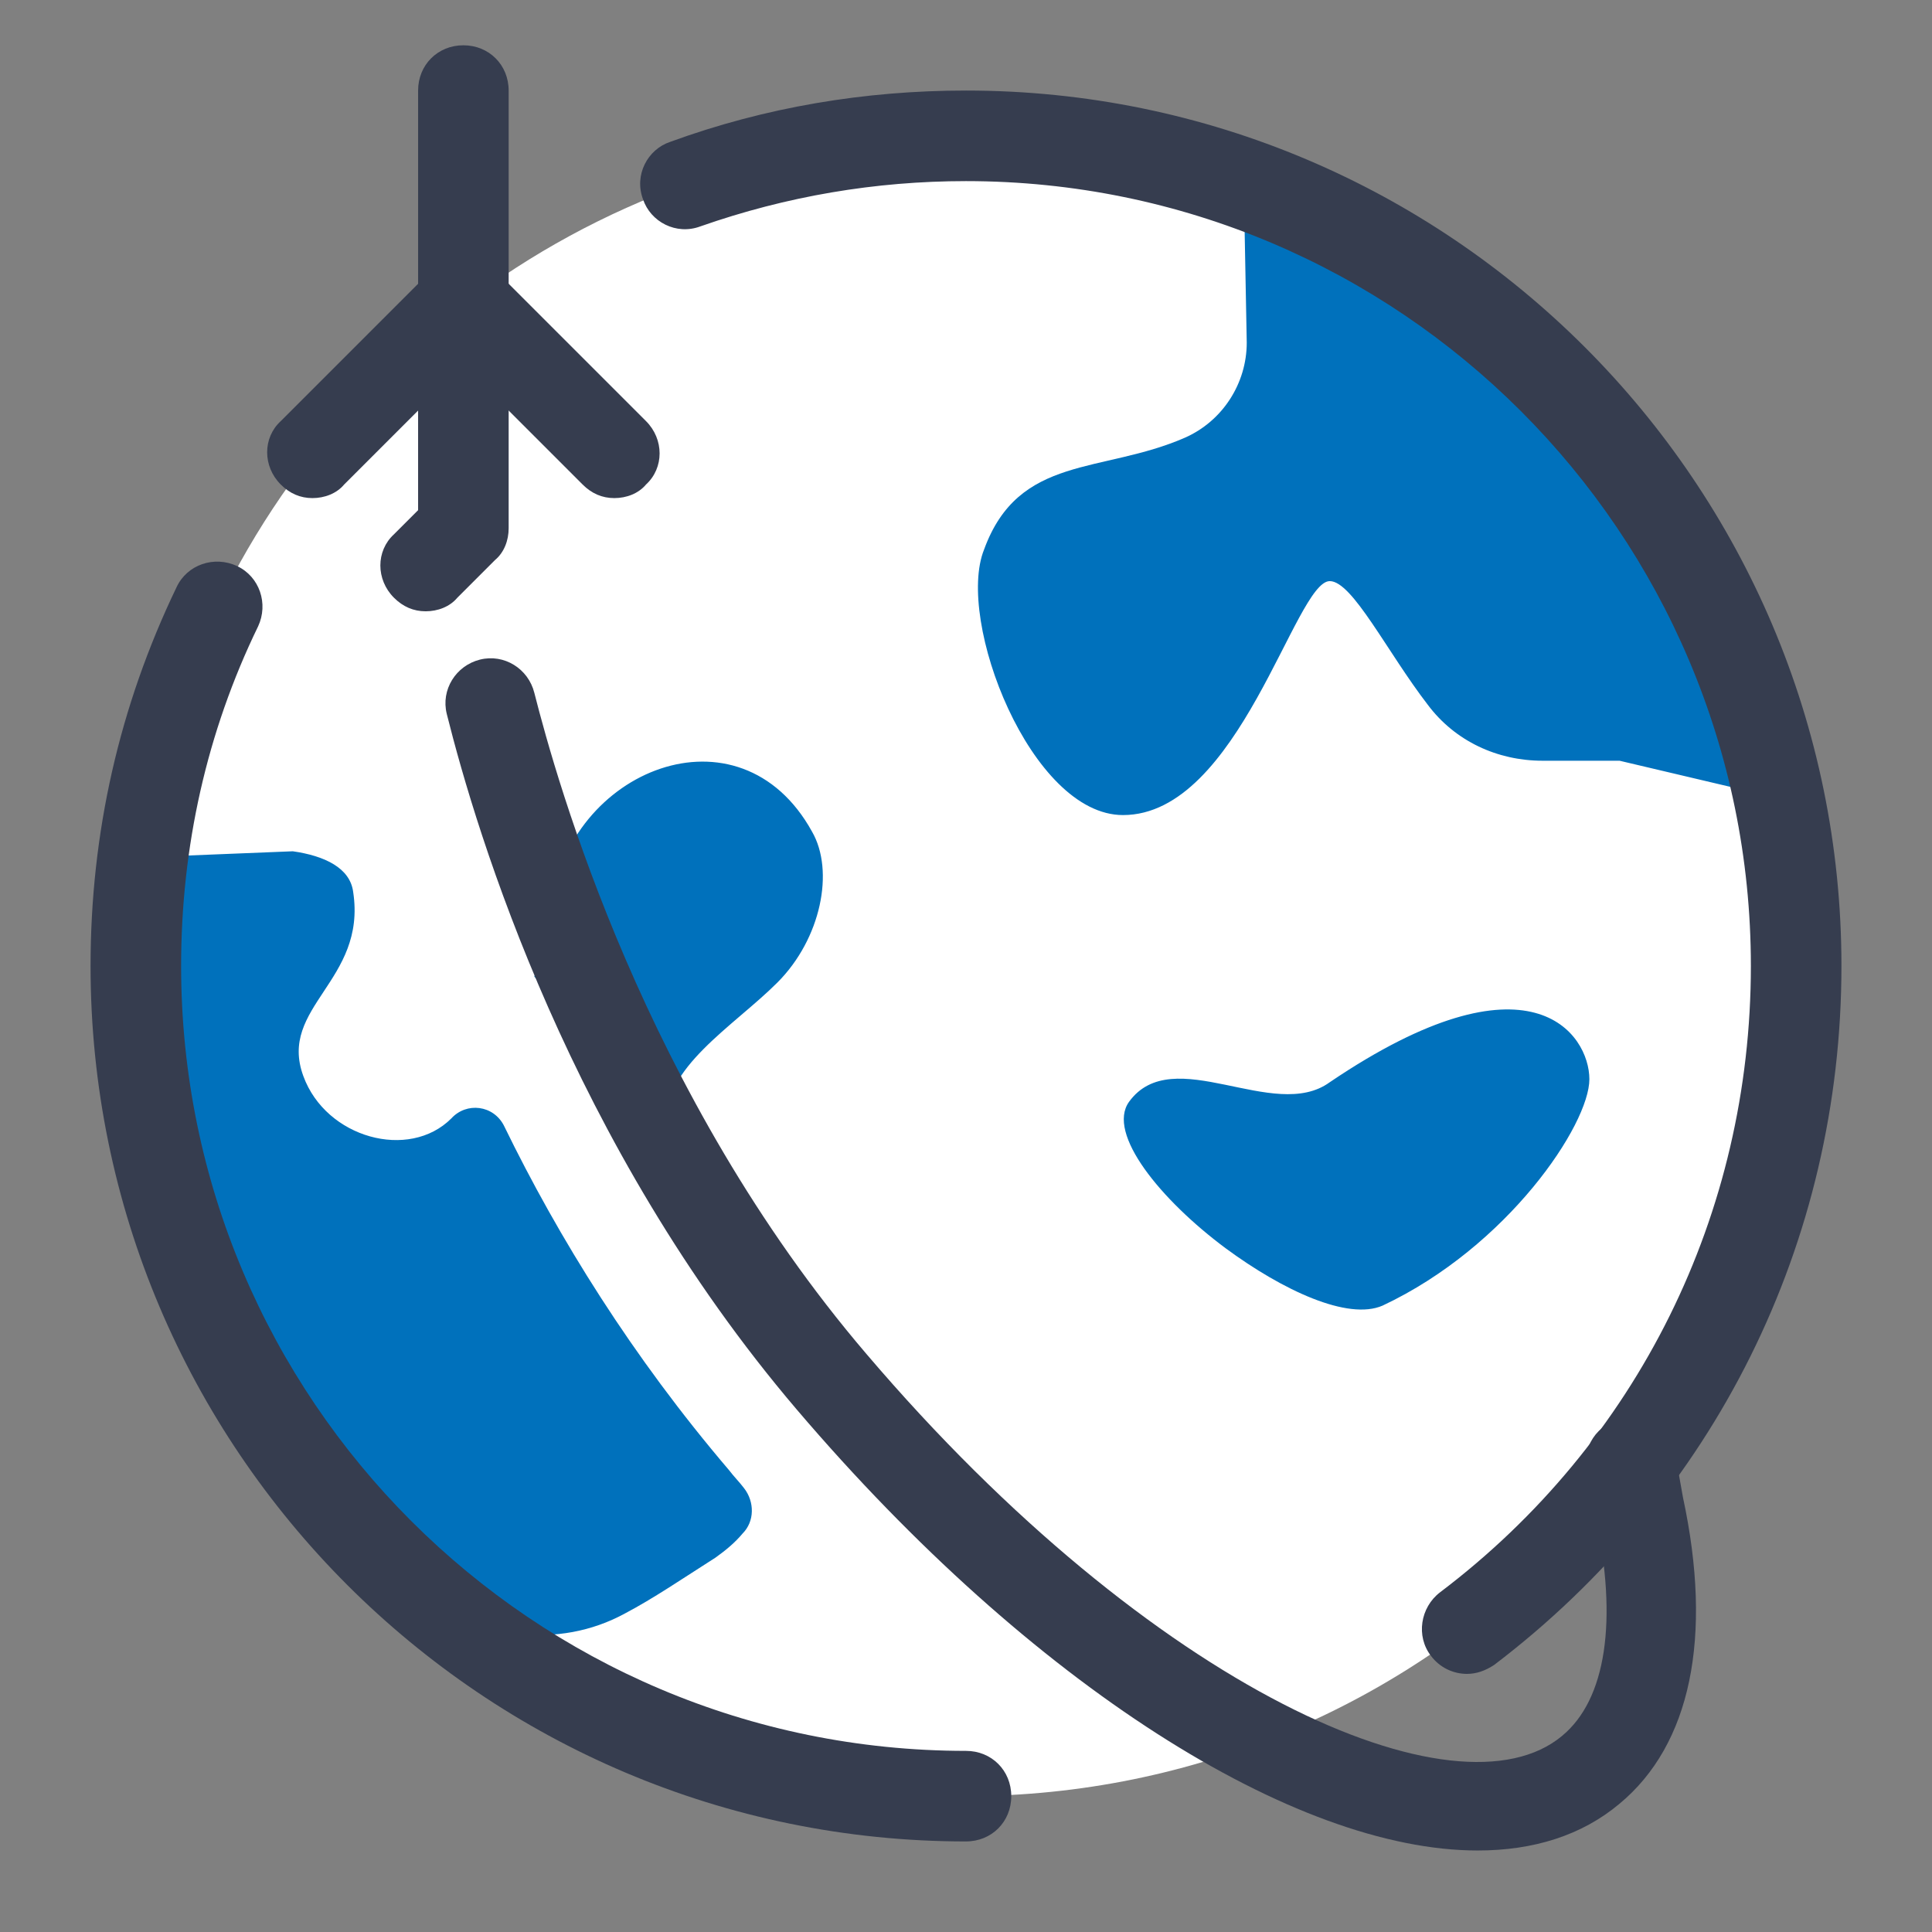
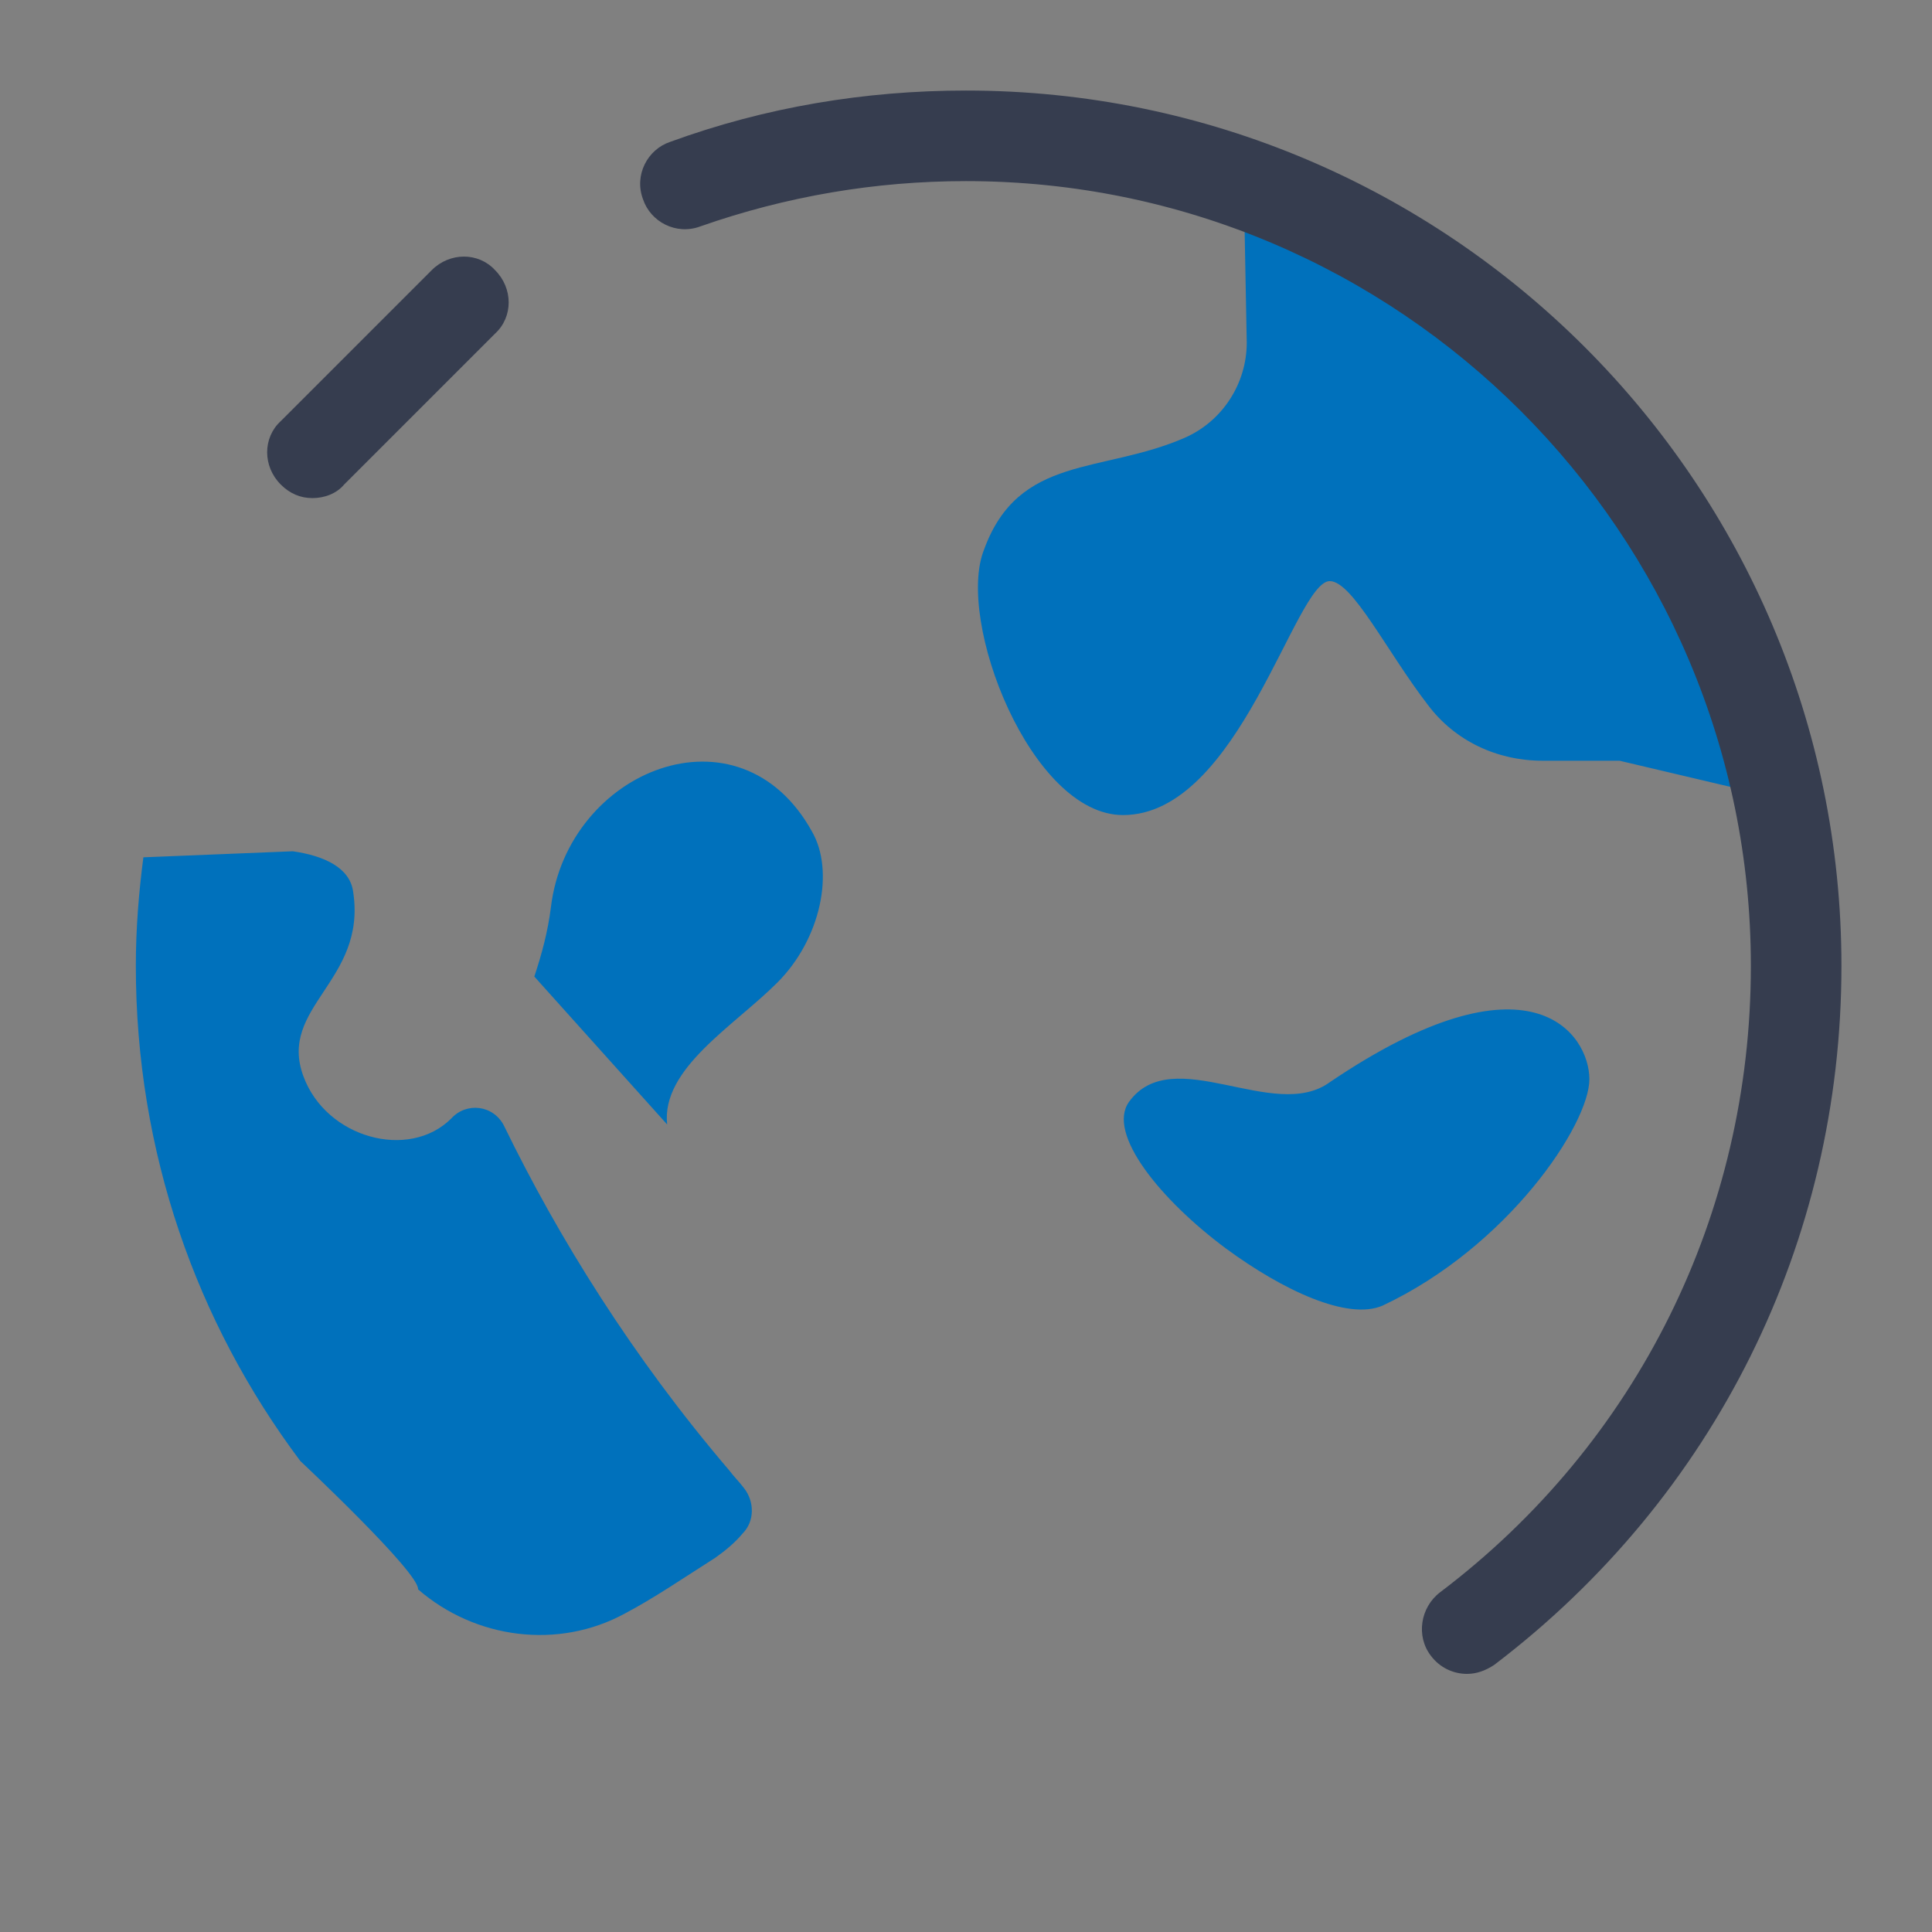
<svg xmlns="http://www.w3.org/2000/svg" version="1.1" viewBox="0 0 172 172" width="45px" height="45px">
  <rect x="0" y="0" width="172" height="172" fill="#808080" stroke="none" />
  <g fill="none" fill-rule="nonzero" stroke="none" stroke-width="1" stroke-linecap="butt" stroke-linejoin="miter" stroke-miterlimit="10" stroke-dasharray="" stroke-dashoffset="0" font-family="none" text-anchor="none" style="mix-blend-mode: normal">
    <path d="M0,172v-172h172v172z" fill="none" />
    <g>
-       <path d="M12.094,86c0,40.85 33.056,73.906 73.906,73.906c40.85,0 73.906,-33.056 73.906,-73.906c0,-40.85 -33.056,-73.906 -73.906,-73.906c-8.734,0 -17.2,1.478 -24.994,4.3c-28.488,10.213 -48.913,37.491 -48.913,69.606z" fill="#ffffff" />
      <path d="M100.513,98.094c-2.016,2.822 2.822,8.734 8.6,13.034c5.106,3.763 10.884,6.45 13.975,5.106c11.153,-5.241 18.409,-16.125 18.409,-20.156c0,-4.031 -5.241,-11.825 -23.113,0.269c-4.972,3.628 -13.975,-3.628 -17.872,1.747zM158.428,71.084c-5.241,-25.397 -23.516,-46.091 -47.434,-54.691c-0.134,0 -0.269,-0.134 -0.269,-0.134l0.269,14.244c0,3.628 -2.15,6.987 -5.509,8.466c-7.391,3.225 -14.781,1.478 -17.872,9.944c-2.553,6.316 4.166,23.65 12.363,23.65c10.347,0 15.319,-20.828 18.409,-20.828c2.016,0 5.106,6.316 8.734,11.019c2.419,3.225 6.181,4.972 10.213,4.972h6.853zM59.394,100.109c-0.537,-4.972 5.912,-8.734 9.809,-12.631c3.897,-3.897 5.106,-9.944 3.091,-13.438c-6.45,-11.691 -21.769,-5.509 -23.247,6.719c-0.269,2.15 -0.806,4.166 -1.478,6.181M44.881,100.244c-0.941,-1.881 -3.359,-2.15 -4.703,-0.672v0c-3.763,3.763 -11.153,1.747 -13.169,-3.763c-2.284,-6.181 5.644,-8.466 4.434,-16.394c-0.269,-2.15 -2.553,-3.225 -5.375,-3.628l-13.303,0.537c-0.403,3.091 -0.672,6.316 -0.672,9.675c0,16.528 5.375,31.712 14.647,44.075c0,0 10.616,9.944 10.481,11.422v0c5.106,4.434 12.497,5.375 18.409,2.15c2.553,-1.344 5.106,-3.091 8.062,-4.972c0.941,-0.672 1.747,-1.344 2.419,-2.15c1.075,-1.075 1.075,-2.822 0.134,-4.031c-0.403,-0.537 -0.941,-1.075 -1.344,-1.613c-8.6,-10.078 -15.184,-20.694 -20.022,-30.637z" fill="#0071BC" />
-       <path d="M131.553,164.744c-16.259,0 -39.641,-14.647 -60.603,-39.237c-20.156,-23.65 -28.488,-51.197 -31.175,-61.947c-0.537,-2.15 0.806,-4.3 2.956,-4.838c2.15,-0.537 4.3,0.806 4.838,2.956c2.016,7.928 9.809,35.744 29.562,58.856c25.531,29.966 52.675,41.791 61.947,33.997c3.897,-3.225 4.972,-10.213 2.956,-19.619l-0.806,-3.897c-0.403,-2.15 0.941,-4.3 3.225,-4.703c2.15,-0.403 4.3,0.941 4.703,3.225l0.672,3.763c2.688,12.497 0.672,22.038 -5.644,27.278c-3.359,2.822 -7.659,4.166 -12.631,4.166zM37.894,54.422c-1.075,0 -2.016,-0.403 -2.822,-1.209c-1.613,-1.613 -1.613,-4.166 0,-5.644l2.15,-2.15v-37.356c0,-2.284 1.747,-4.031 4.031,-4.031c2.284,0 4.031,1.747 4.031,4.031v38.969c0,1.075 -0.403,2.15 -1.209,2.822l-3.359,3.359c-0.672,0.806 -1.747,1.209 -2.822,1.209z" fill="#363d4f" />
      <path d="M27.816,44.344c-1.075,0 -2.016,-0.403 -2.822,-1.209c-1.613,-1.613 -1.613,-4.166 0,-5.644l13.438,-13.438c1.613,-1.613 4.166,-1.613 5.644,0c1.613,1.613 1.613,4.166 0,5.644l-13.438,13.438c-0.672,0.806 -1.747,1.209 -2.822,1.209z" fill="#363d4f" />
-       <path d="M54.691,44.344c-1.075,0 -2.016,-0.403 -2.822,-1.209l-13.438,-13.438c-1.613,-1.613 -1.613,-4.166 0,-5.644c1.613,-1.613 4.166,-1.613 5.644,0l13.438,13.438c1.613,1.613 1.613,4.166 0,5.644c-0.672,0.806 -1.747,1.209 -2.822,1.209zM86,163.938c-43,0 -77.938,-34.938 -77.938,-77.938c0,-11.825 2.553,-23.113 7.659,-33.728c0.941,-2.016 3.359,-2.822 5.375,-1.881c2.016,0.941 2.822,3.359 1.881,5.375c-4.569,9.406 -6.853,19.619 -6.853,30.234c0,38.566 31.309,69.875 69.875,69.875c2.284,0 4.031,1.747 4.031,4.031c0,2.284 -1.747,4.031 -4.031,4.031z" fill="#363d4f" />
      <g fill="#363d4f">
        <path d="M130.613,149.022c-1.209,0 -2.419,-0.537 -3.225,-1.613c-1.344,-1.747 -0.941,-4.3 0.806,-5.644c17.603,-13.303 27.681,-33.728 27.681,-55.766c0,-38.566 -31.309,-69.875 -69.875,-69.875c-8.062,0 -15.991,1.344 -23.65,4.031c-2.15,0.806 -4.434,-0.403 -5.106,-2.419c-0.806,-2.15 0.403,-4.434 2.419,-5.106c8.466,-3.091 17.334,-4.569 26.337,-4.569c43,0 77.938,34.938 77.938,77.938c0,24.591 -11.287,47.3 -30.906,62.216c-0.806,0.537 -1.613,0.806 -2.419,0.806z" />
      </g>
    </g>
  </g>
</svg>